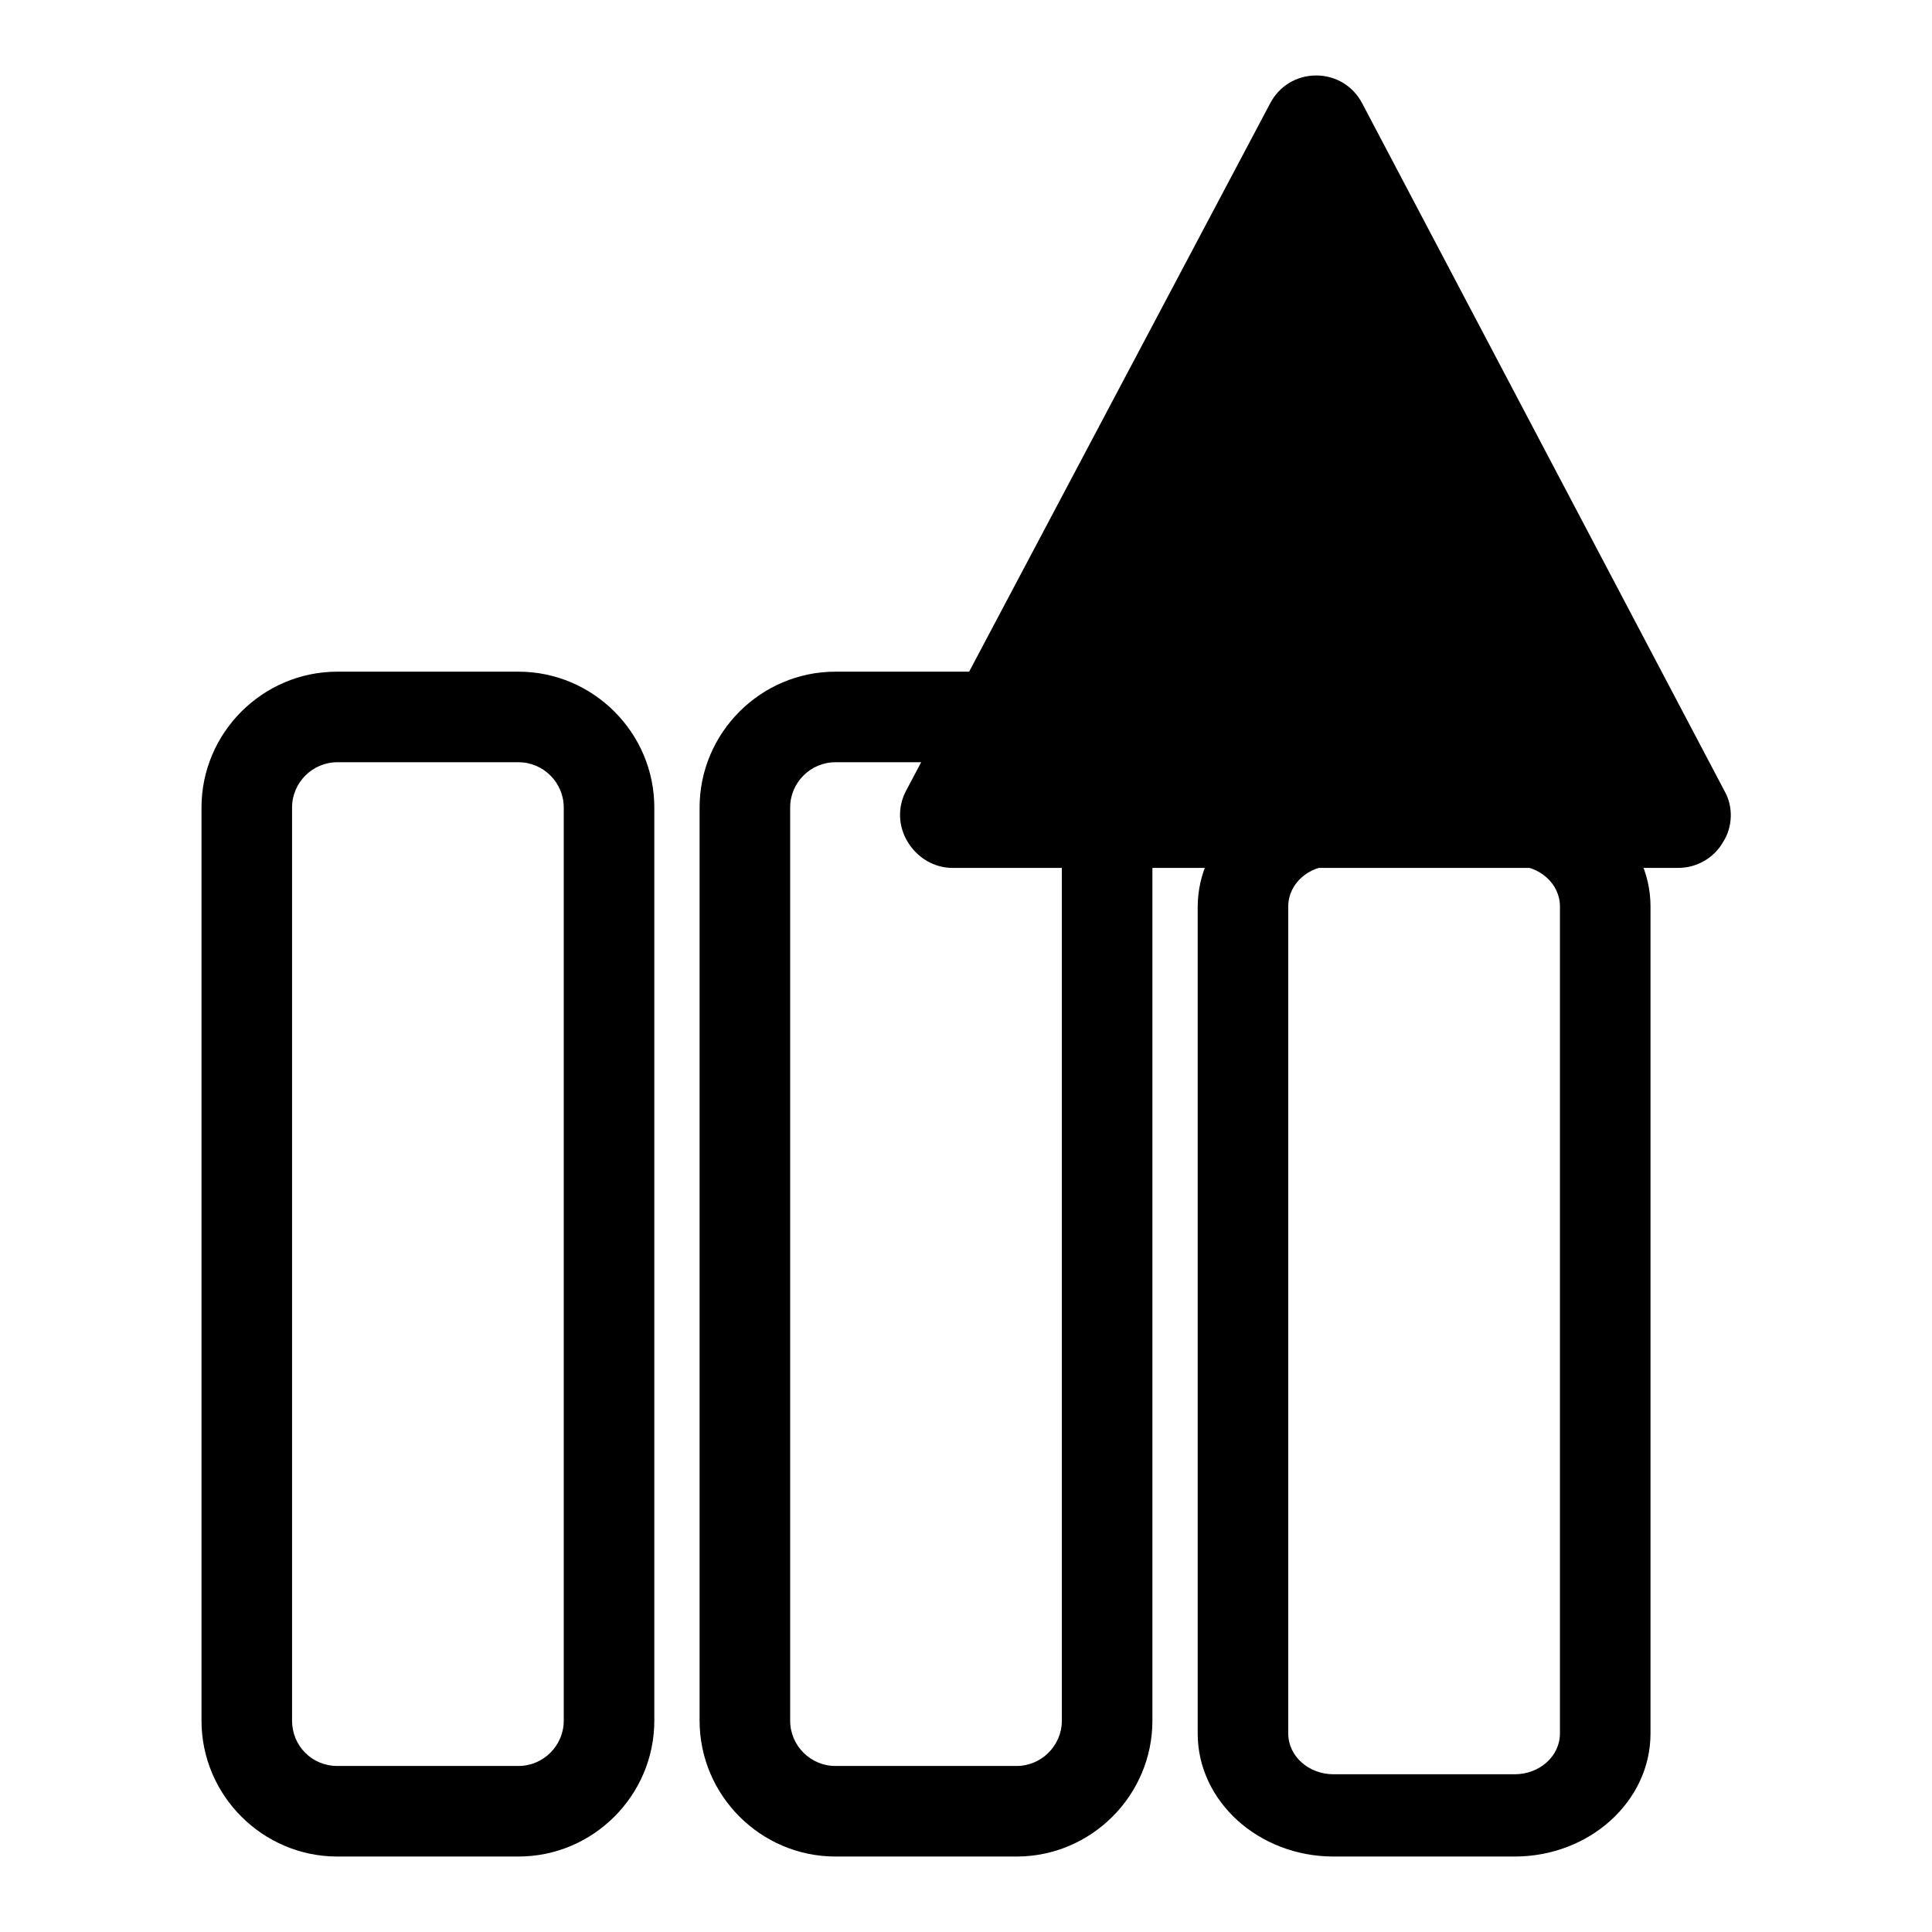
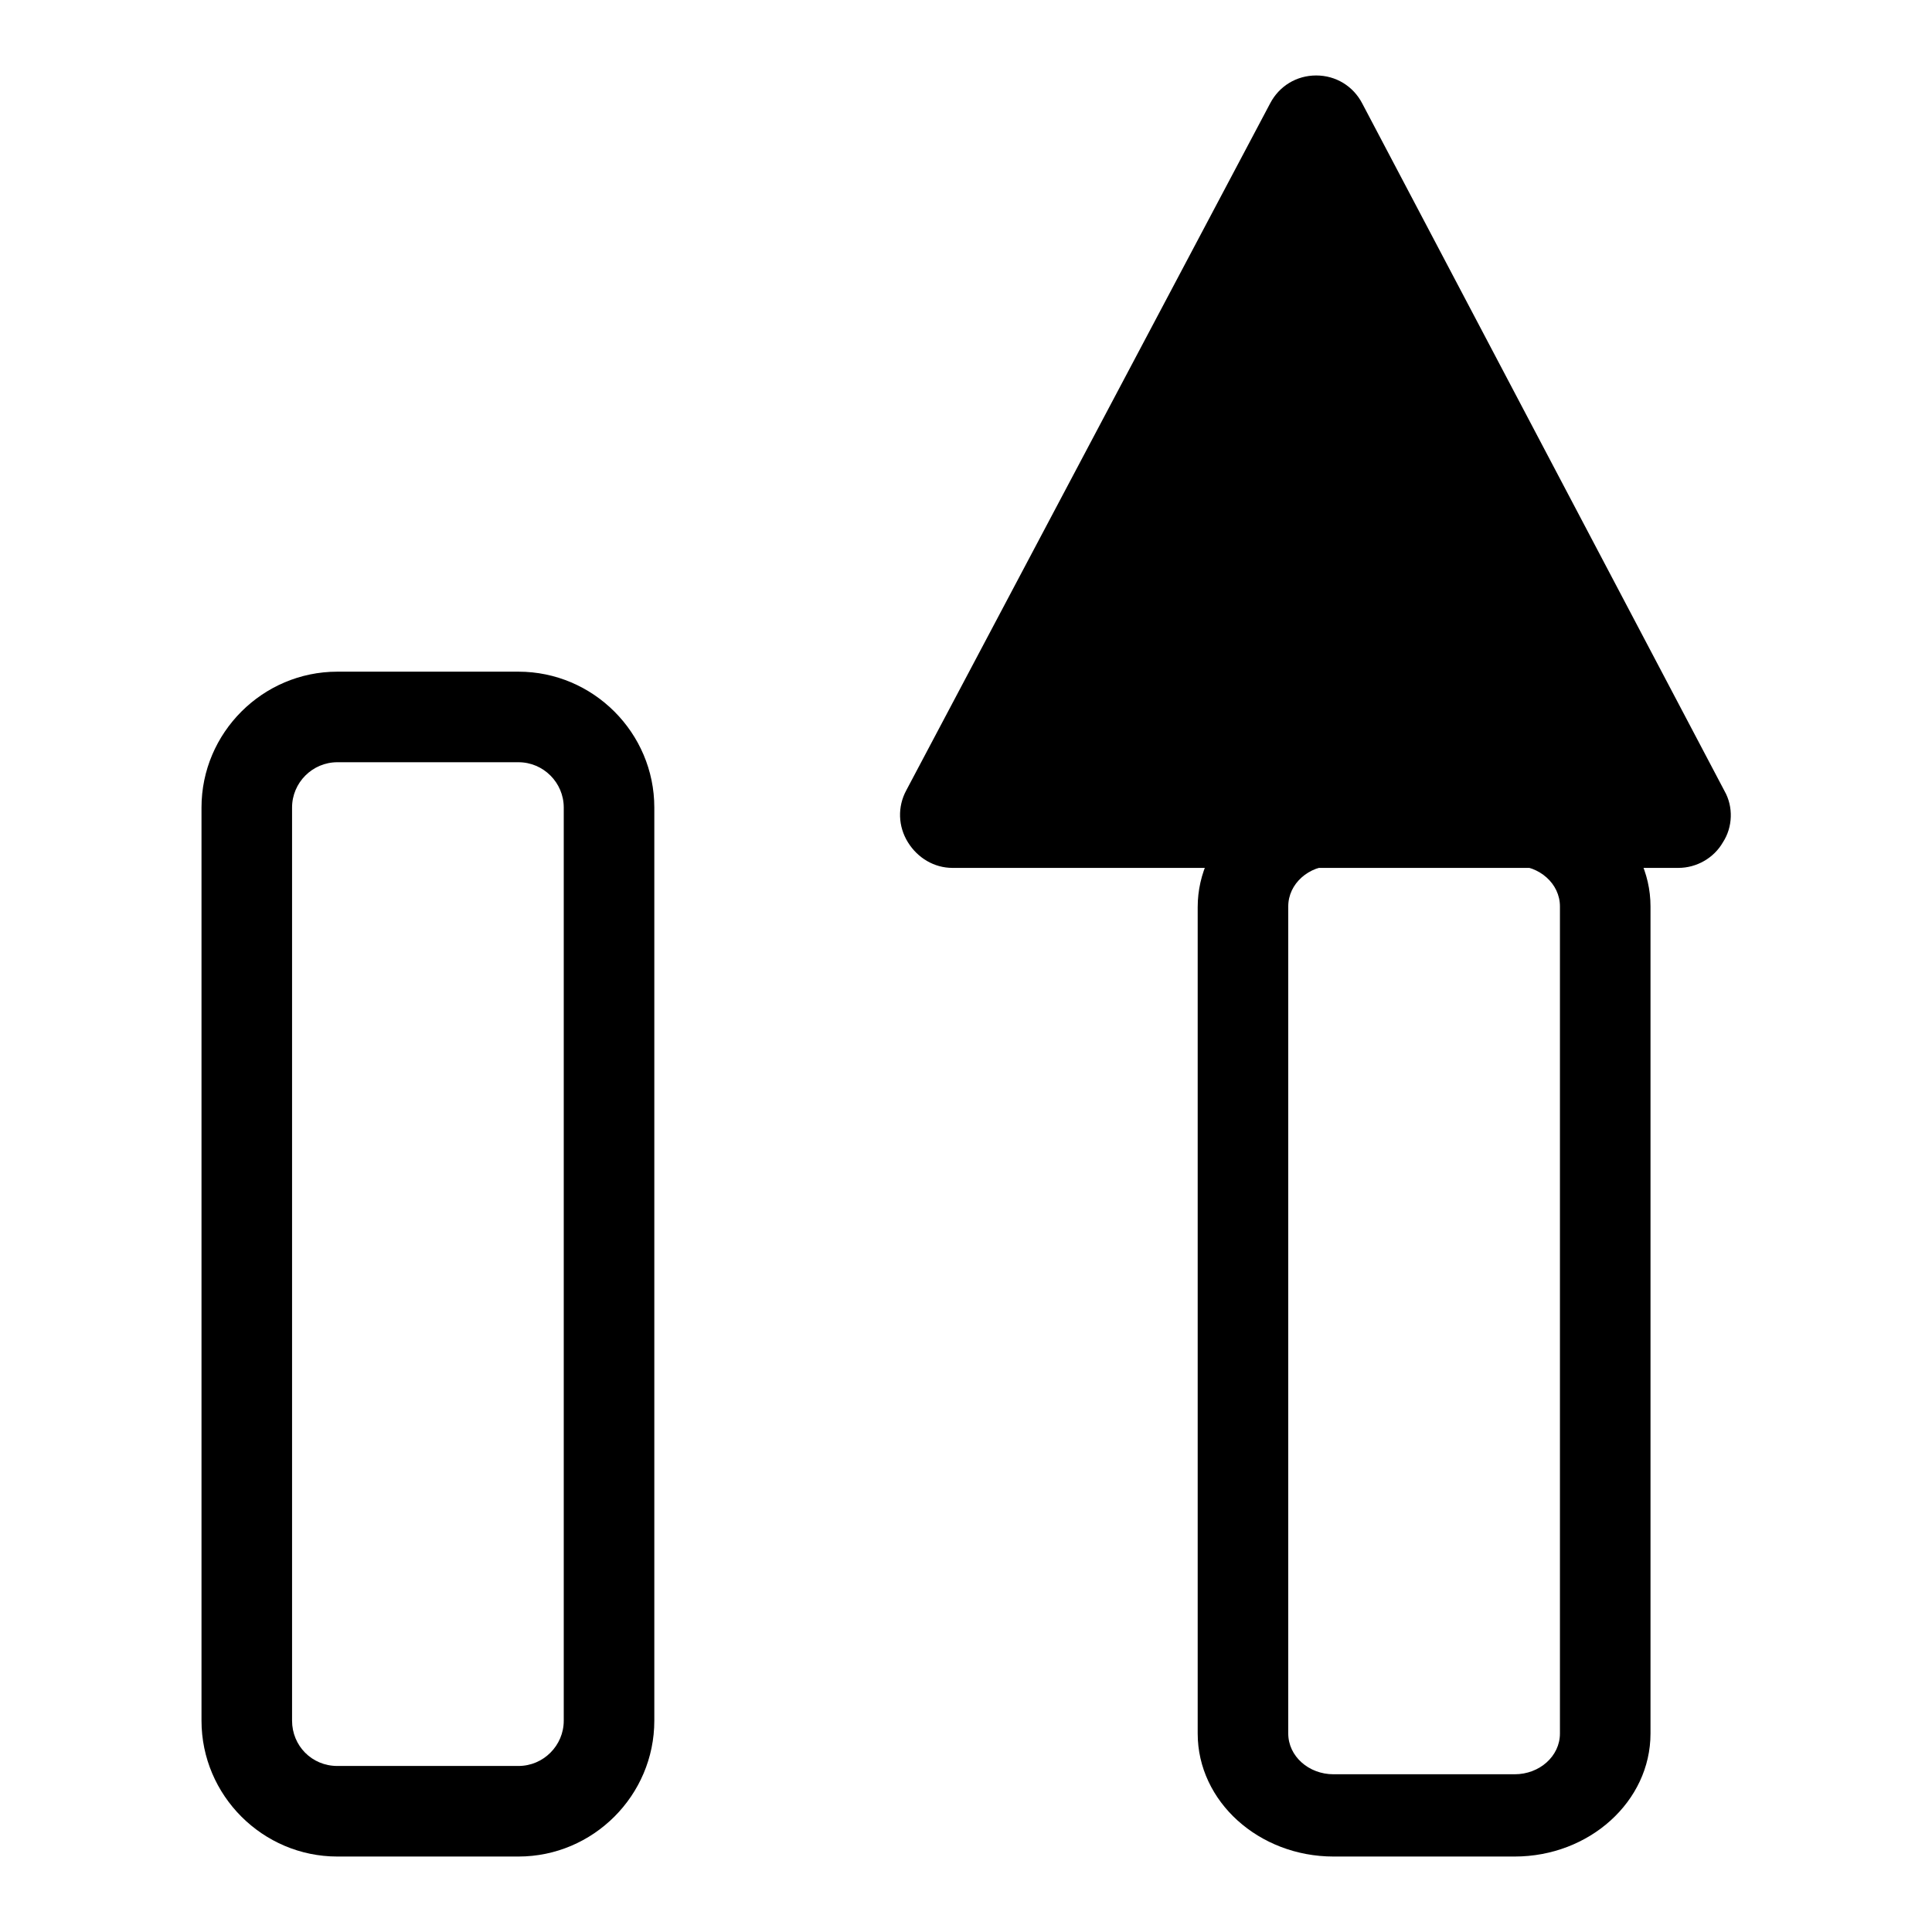
<svg xmlns="http://www.w3.org/2000/svg" version="1.1" x="0px" y="0px" viewBox="0 0 256 256" enable-background="new 0 0 256 256" xml:space="preserve">
  <g>
    <g>
      <path fill="#000000" d="M68.7,246c9.9,0,18-8.1,18-18v-121c0-9.9-8.1-18-18-18h-24c-9.9,0-18,8.1-18,18V228c0,9.9,8.1,18,18,18L68.7,246L68.7,246L68.7,246L68.7,246z M38.7,228v-121c0-3.3,2.7-6,6-6h24c3.3,0,6,2.7,6,6V228c0,3.3-2.7,6-6,6h-24C41.3,234,38.7,231.3,38.7,228L38.7,228L38.7,228z" />
      <path fill="#000000" d="M228.5,104.8l-48-91.1c-1.2-2.3-3.5-3.7-6.1-3.7l0,0c-2.6,0-4.9,1.4-6.1,3.7l-48.2,91c-1.2,2.2-1.1,4.8,0.2,6.9c1.3,2.1,3.5,3.4,5.9,3.4h96.2c2.4,0,4.7-1.3,5.9-3.4C229.6,109.6,229.7,106.9,228.5,104.8L228.5,104.8z M167.5,52.2v21c0,3.9,3.1,7,6.9,7c3.8,0,6.9-3.1,6.9-7v-21c0-3.9-3.1-7-6.9-7C170.6,45.2,167.5,48.3,167.5,52.2L167.5,52.2z M174.4,101.1c3.8,0,6.9-3.1,6.9-7s-3.1-7-6.9-7c-3.8,0-6.9,3.1-6.9,7S170.6,101.1,174.4,101.1L174.4,101.1z" />
-       <path fill="#000000" d="M134.7,246c9.9,0,18-8.1,18-18v-121c0-9.9-8.1-18-18-18h-24c-9.9,0-18,8.1-18,18V228c0,9.9,8.1,18,18,18L134.7,246L134.7,246L134.7,246L134.7,246z M104.7,228v-121c0-3.3,2.7-6,6-6h24c3.3,0,6,2.7,6,6V228c0,3.3-2.7,6-6,6h-24C107.4,234,104.7,231.3,104.7,228L104.7,228L104.7,228z" />
      <path fill="#000000" d="M200.7,103.9h-24c-9.9,0-18,7.3-18,16.3v109.5c0,9,8.1,16.3,18,16.3h24c9.9,0,18-7.3,18-16.3V120.1C218.7,111.2,210.6,103.9,200.7,103.9L200.7,103.9L200.7,103.9z M206.7,229.7c0,3-2.7,5.4-6,5.4h-24c-3.3,0-6-2.4-6-5.4V120.1c0-3,2.7-5.4,6-5.4h24c3.3,0,6,2.4,6,5.4V229.7L206.7,229.7L206.7,229.7z" />
    </g>
  </g>
</svg>